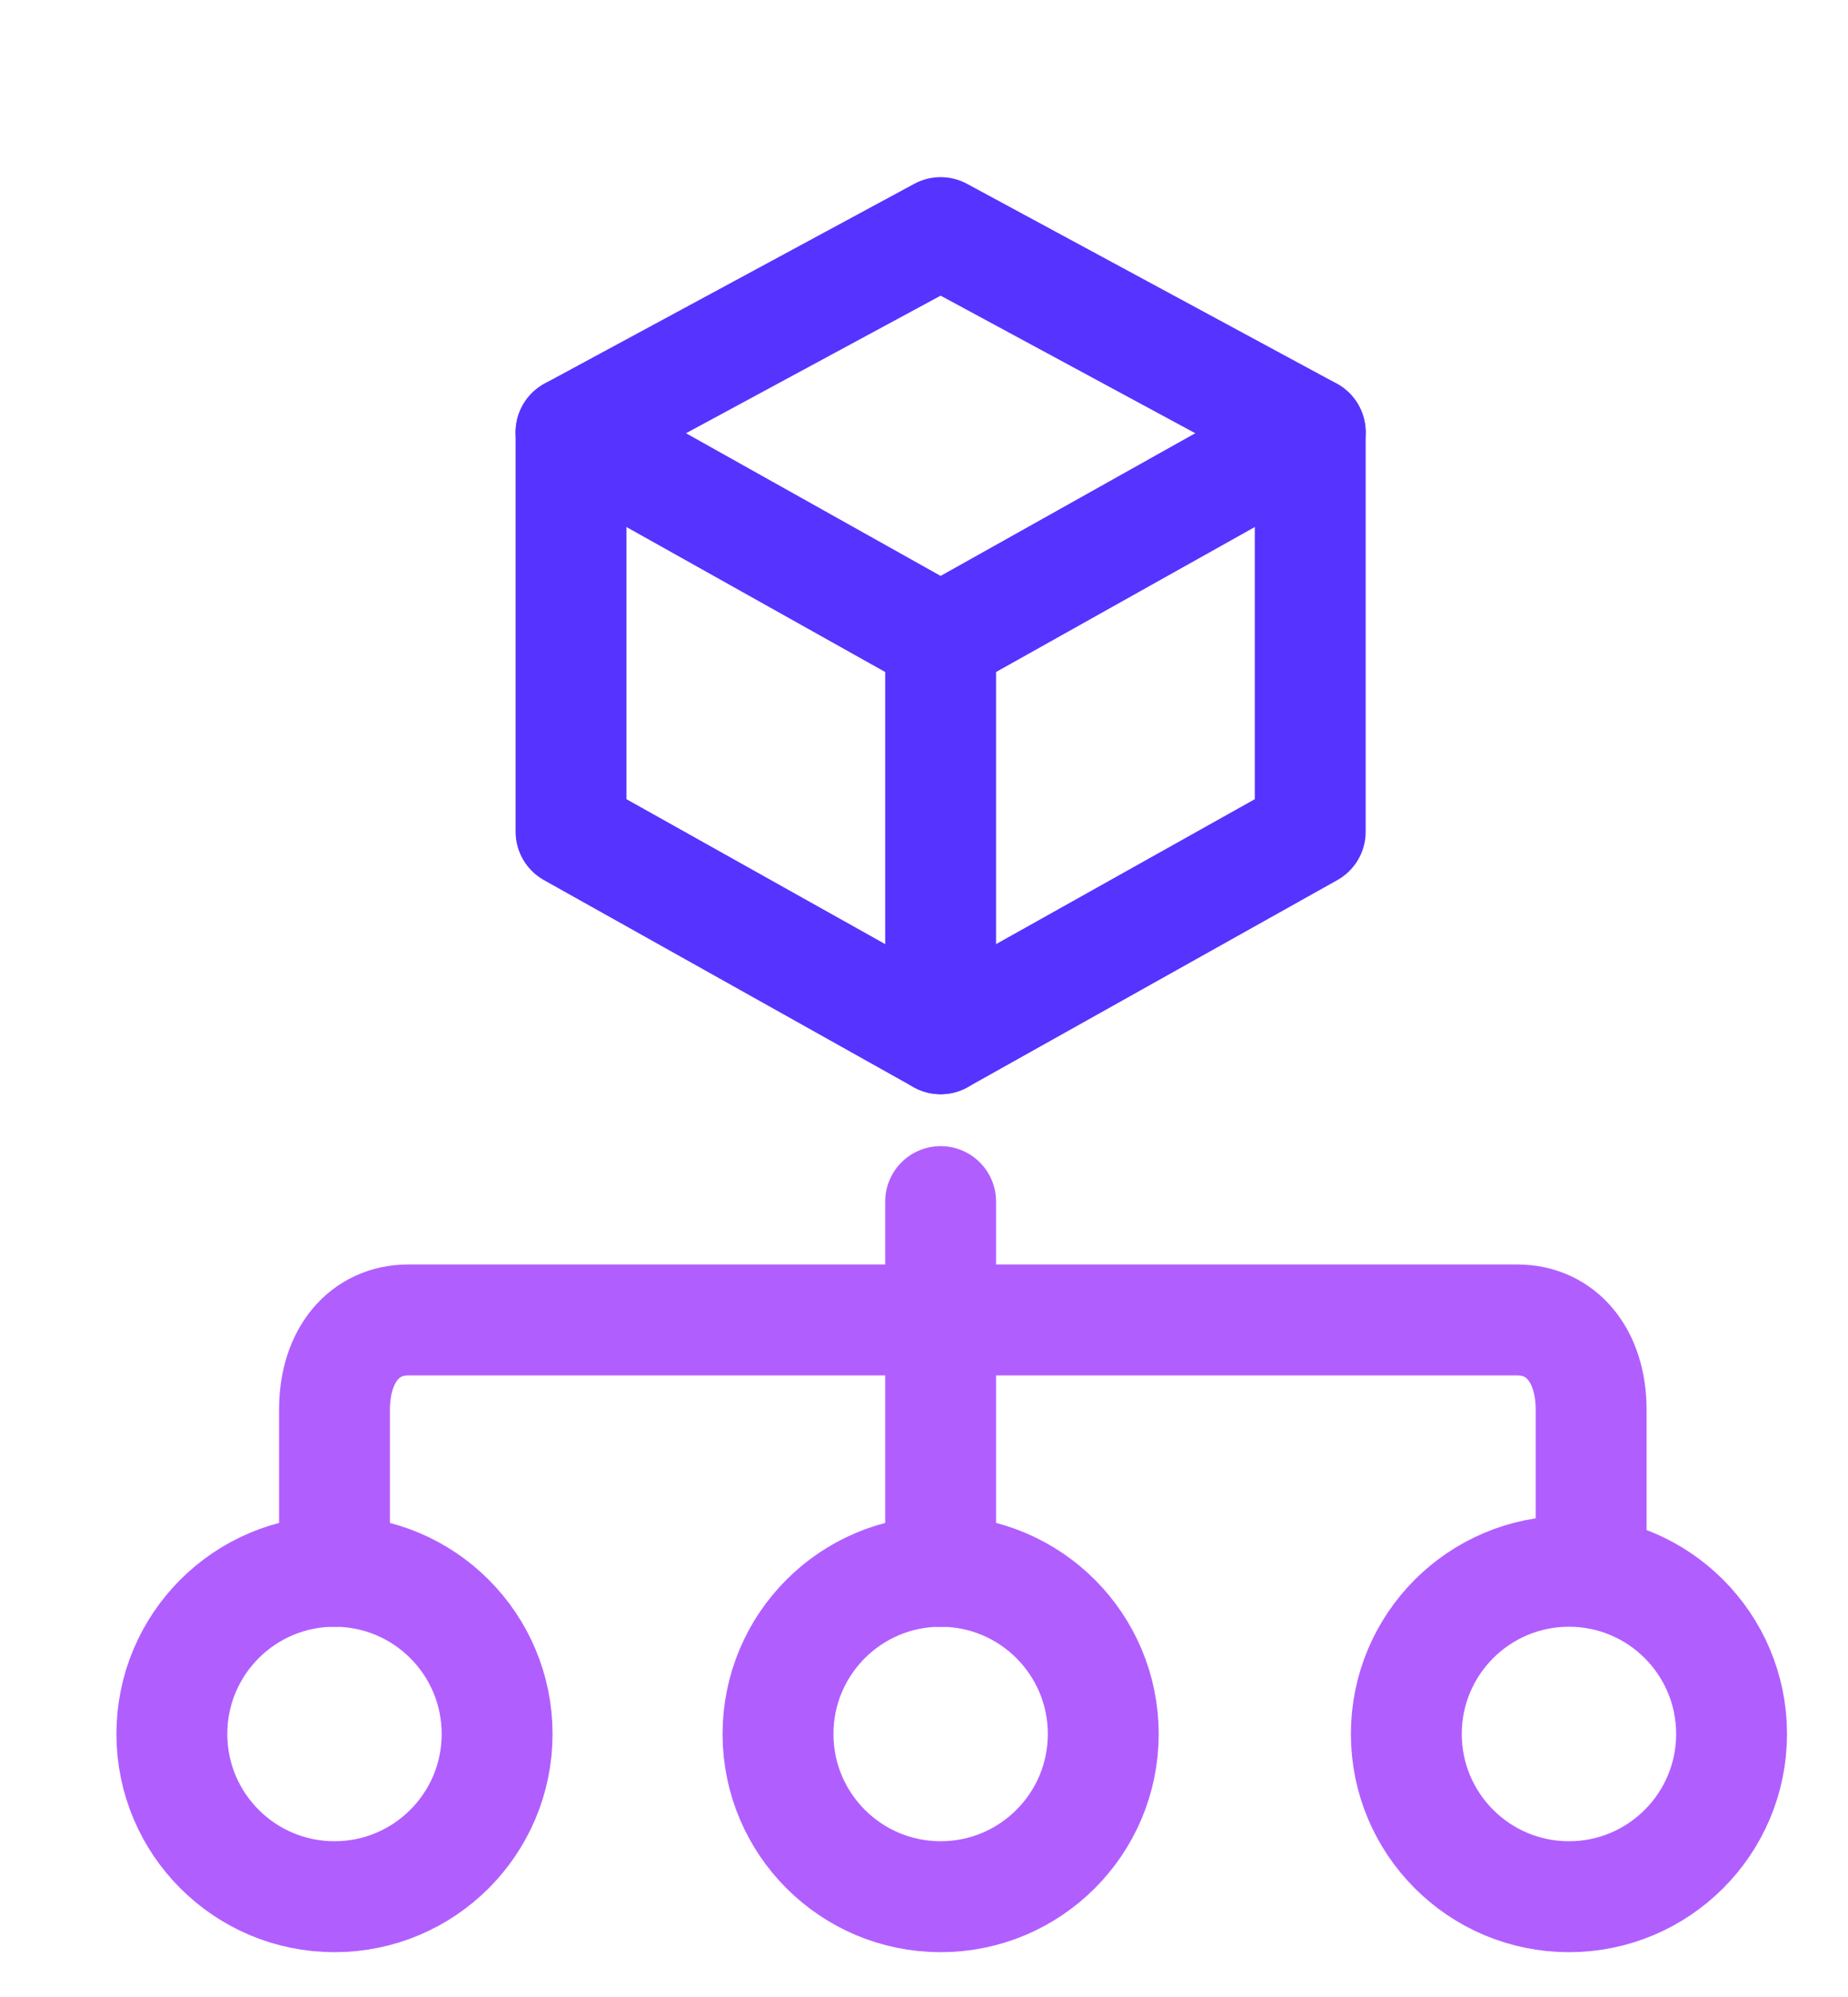
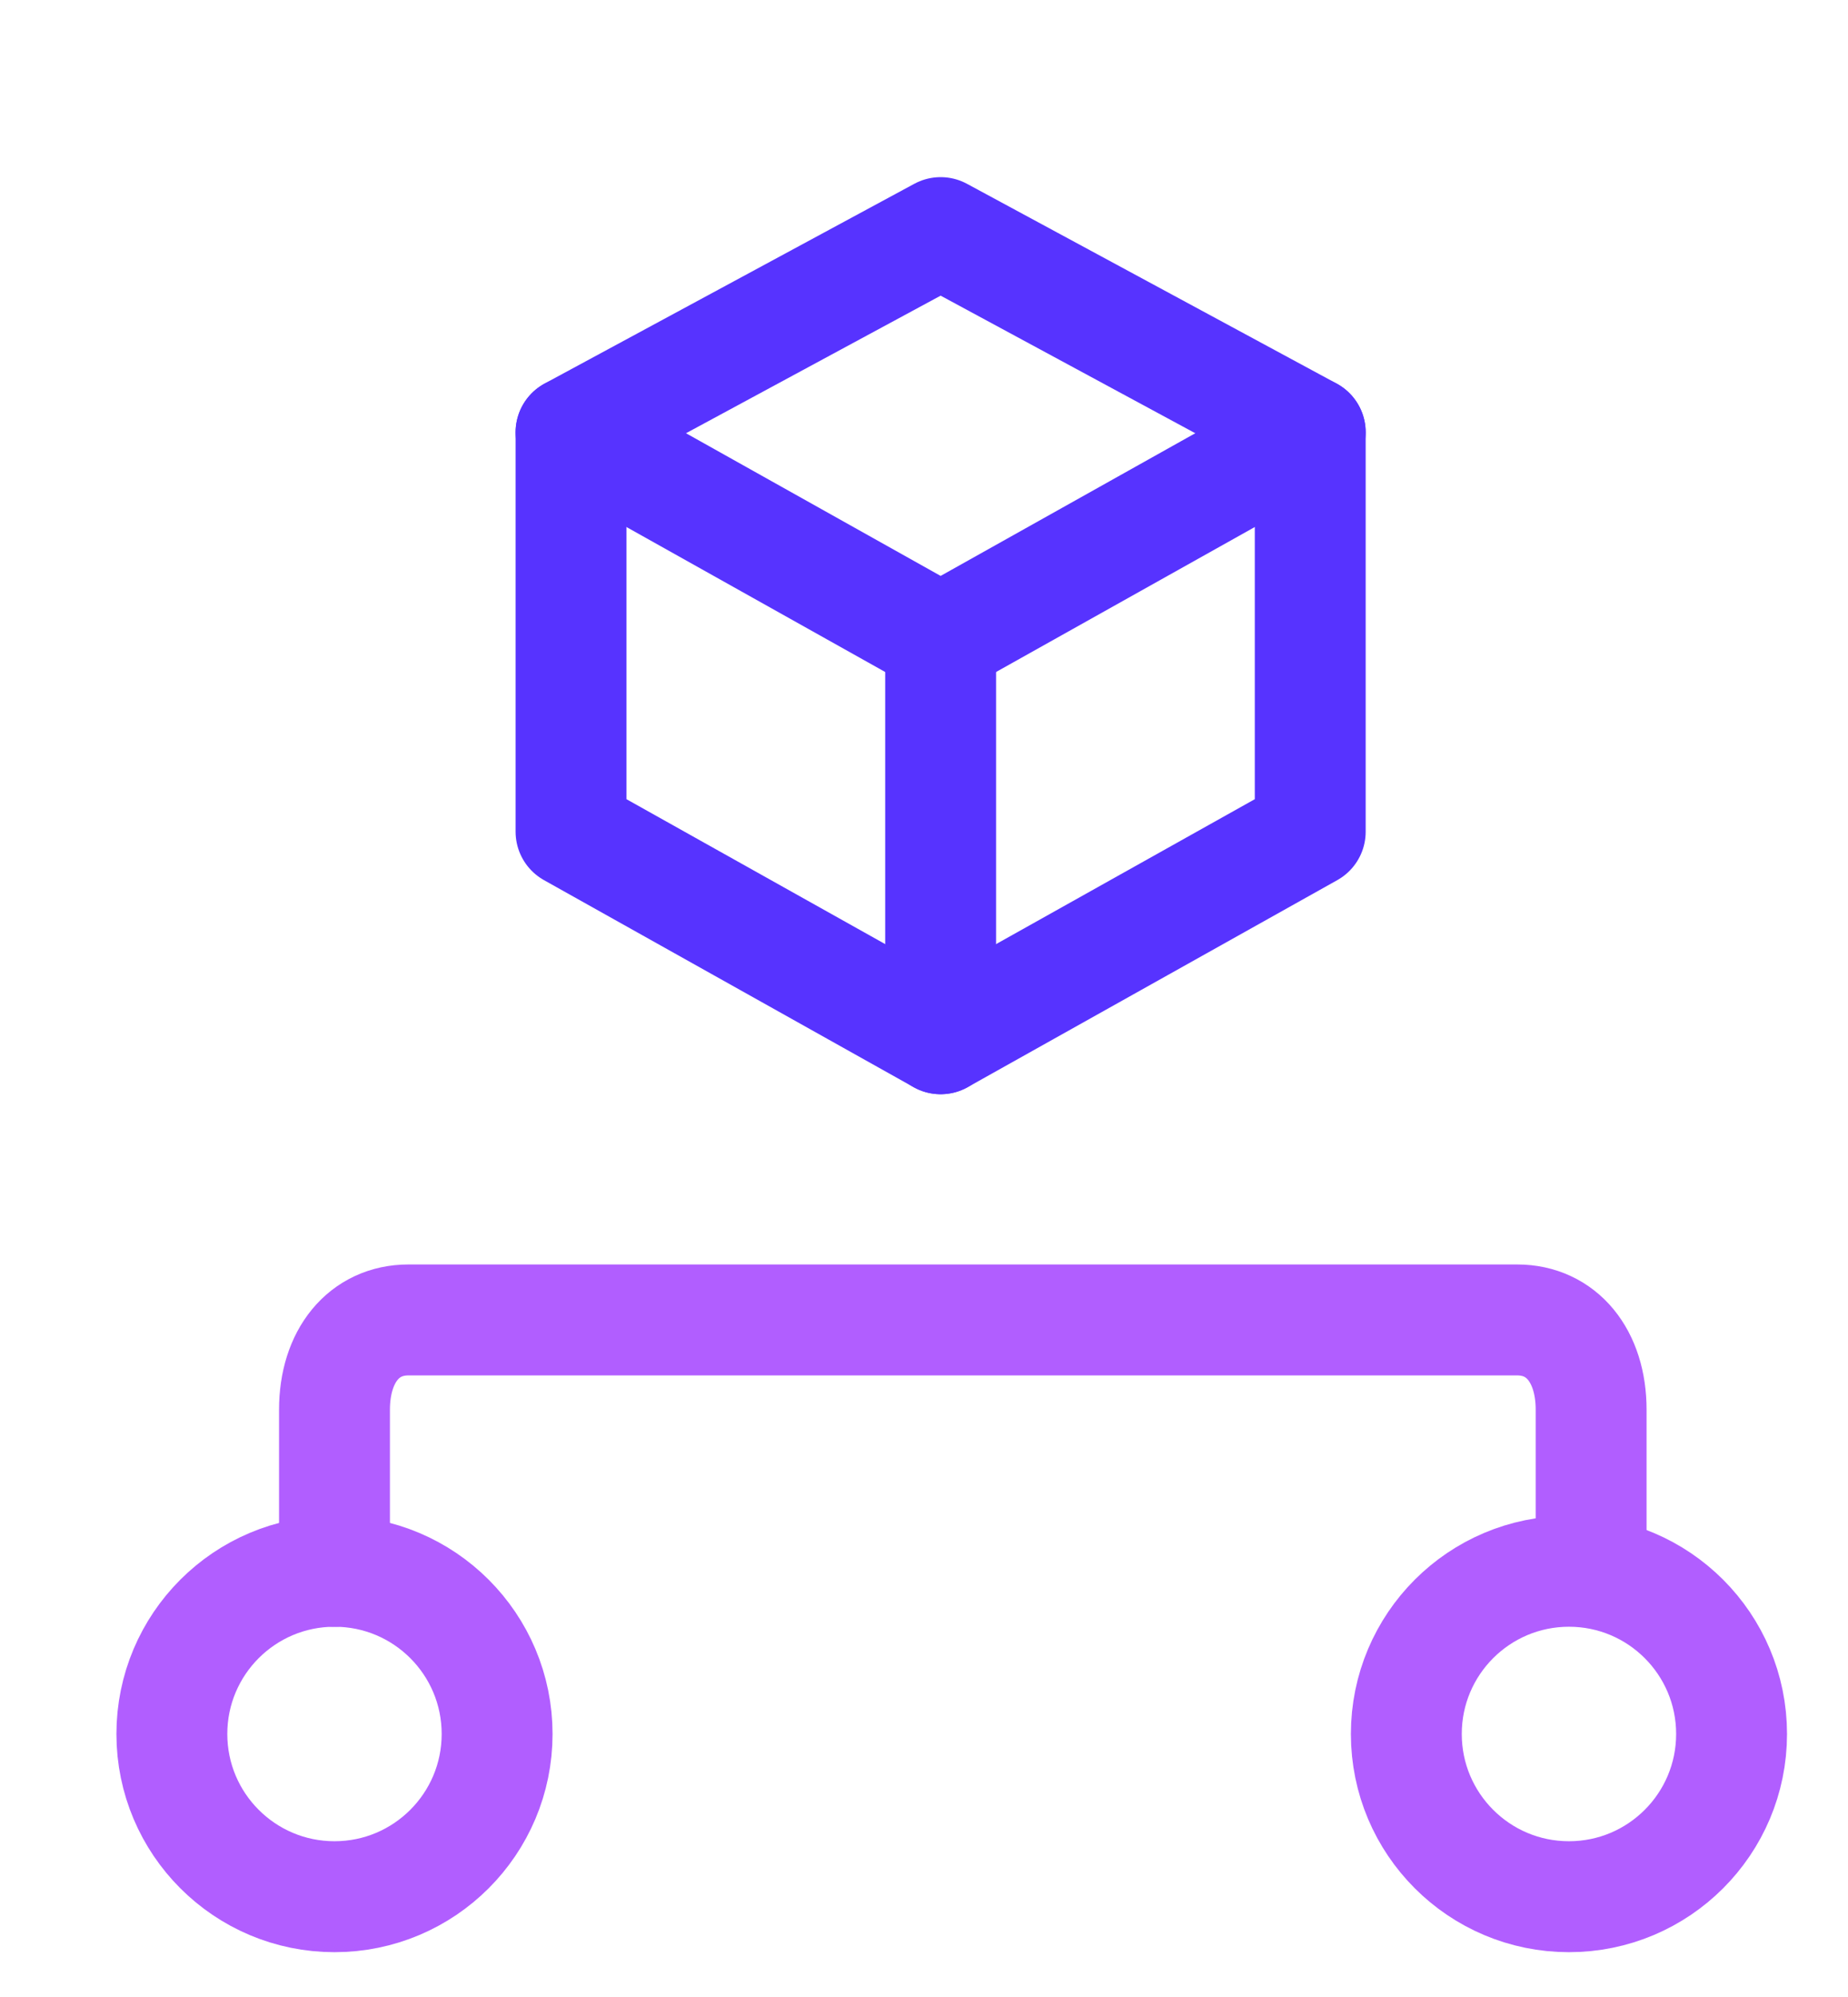
<svg xmlns="http://www.w3.org/2000/svg" width="25" height="27" viewBox="0 0 25 27" fill="none">
  <g clip-path="url(#clip0_2072_11404)">
    <path d="M17.725 11.245L12.725 14.044L7.725 11.245V5.845L12.725 3.145L17.725 5.845V11.245Z" stroke="#5733FF" stroke-width="1.5" stroke-miterlimit="10" stroke-linecap="round" stroke-linejoin="round" />
    <path d="M17.725 5.846L12.725 8.646L7.725 5.846" stroke="#5733FF" stroke-width="1.5" stroke-miterlimit="10" stroke-linecap="round" stroke-linejoin="round" />
    <path d="M12.725 8.645V14.044" stroke="#5733FF" stroke-width="1.5" stroke-miterlimit="10" stroke-linecap="round" stroke-linejoin="round" />
-     <path d="M12.725 16.246V21.246" stroke="#B15EFF" stroke-width="1.5" stroke-miterlimit="10" stroke-linecap="round" stroke-linejoin="round" />
    <path d="M4.525 21.245V19.06C4.525 18.331 4.925 17.846 5.525 17.846H20.525C21.125 17.846 21.525 18.331 21.525 19.06V21.245" stroke="#B15EFF" stroke-width="1.5" stroke-miterlimit="10" stroke-linecap="round" stroke-linejoin="round" />
-     <path d="M12.725 25.644C13.94 25.644 14.925 24.659 14.925 23.444C14.925 22.229 13.94 21.244 12.725 21.244C11.51 21.244 10.525 22.229 10.525 23.444C10.525 24.659 11.51 25.644 12.725 25.644Z" stroke="#B15EFF" stroke-width="1.5" stroke-miterlimit="10" stroke-linecap="round" stroke-linejoin="round" />
    <path d="M21.225 25.644C22.44 25.644 23.425 24.659 23.425 23.444C23.425 22.229 22.44 21.244 21.225 21.244C20.01 21.244 19.025 22.229 19.025 23.444C19.025 24.659 20.01 25.644 21.225 25.644Z" stroke="#B15EFF" stroke-width="1.5" stroke-miterlimit="10" stroke-linecap="round" stroke-linejoin="round" />
    <path d="M4.525 25.644C5.74 25.644 6.725 24.659 6.725 23.444C6.725 22.229 5.74 21.244 4.525 21.244C3.31 21.244 2.325 22.229 2.325 23.444C2.325 24.659 3.31 25.644 4.525 25.644Z" stroke="#B15EFF" stroke-width="1.5" stroke-miterlimit="10" stroke-linecap="round" stroke-linejoin="round" />
  </g>
  <defs>
    <clipPath id="clip0_2072_11404">
      <rect width="24" height="26" fill="white" transform="translate(0.438 0.947)" />
    </clipPath>
  </defs>
</svg>